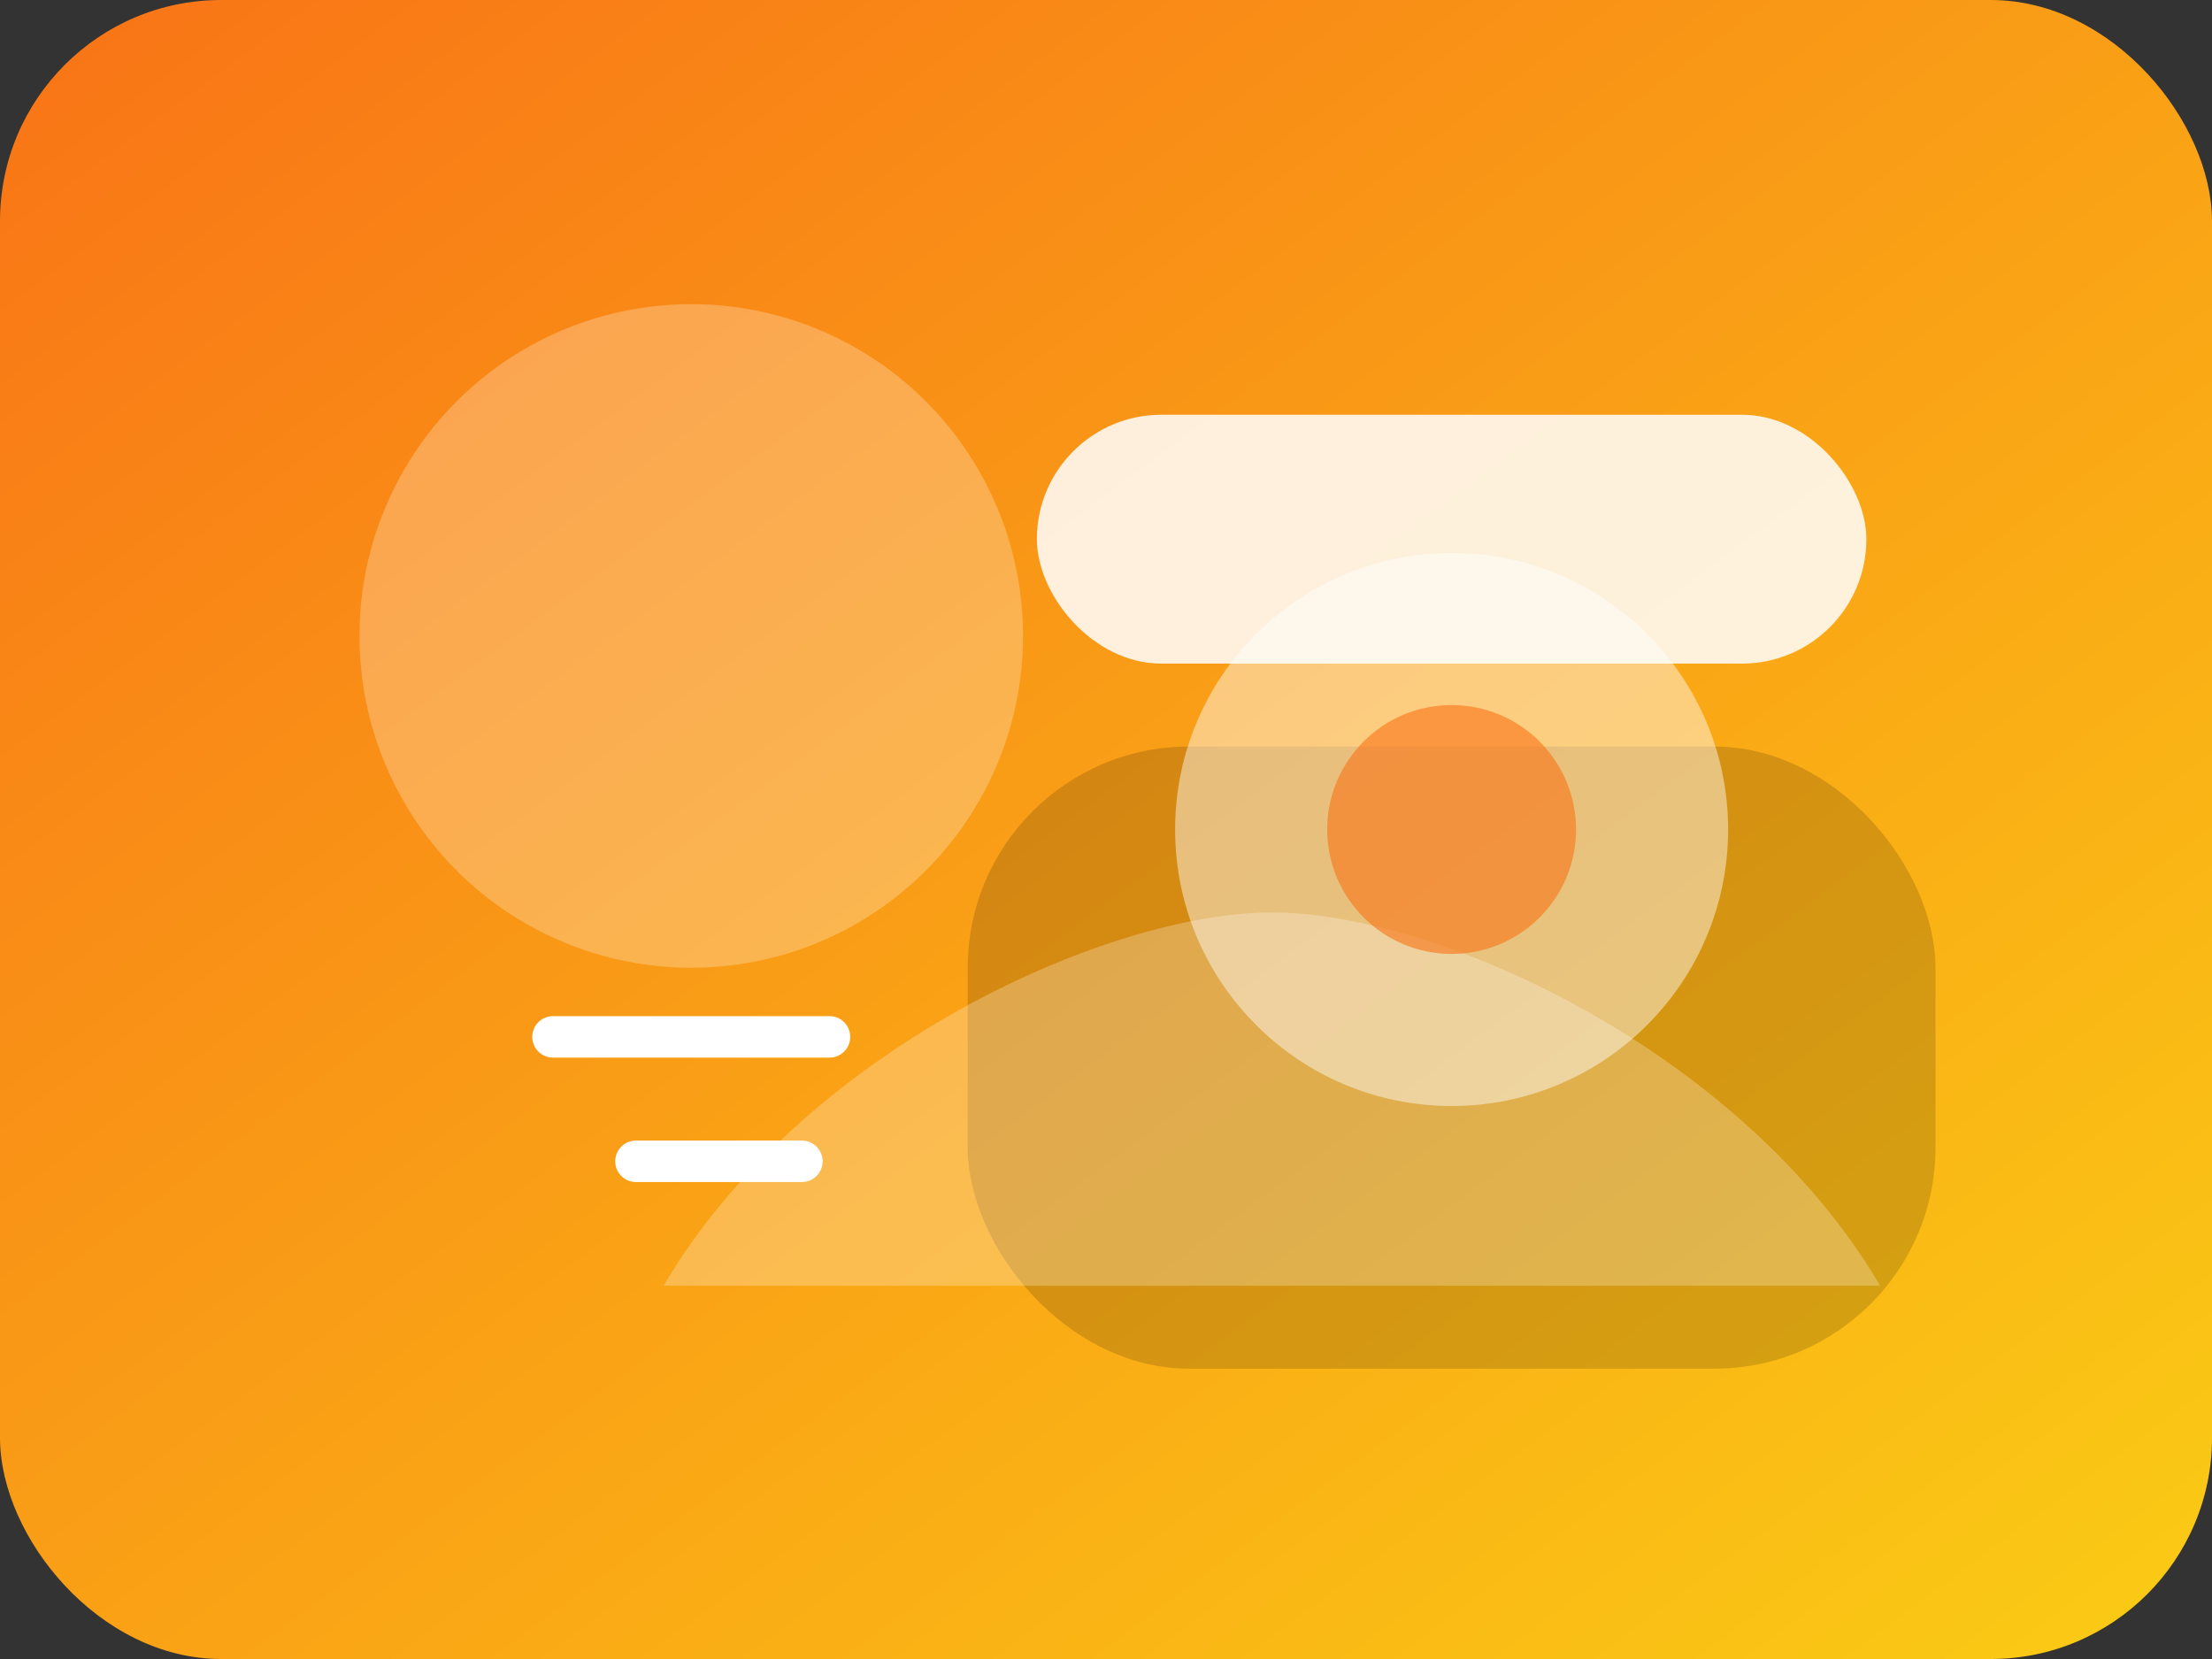
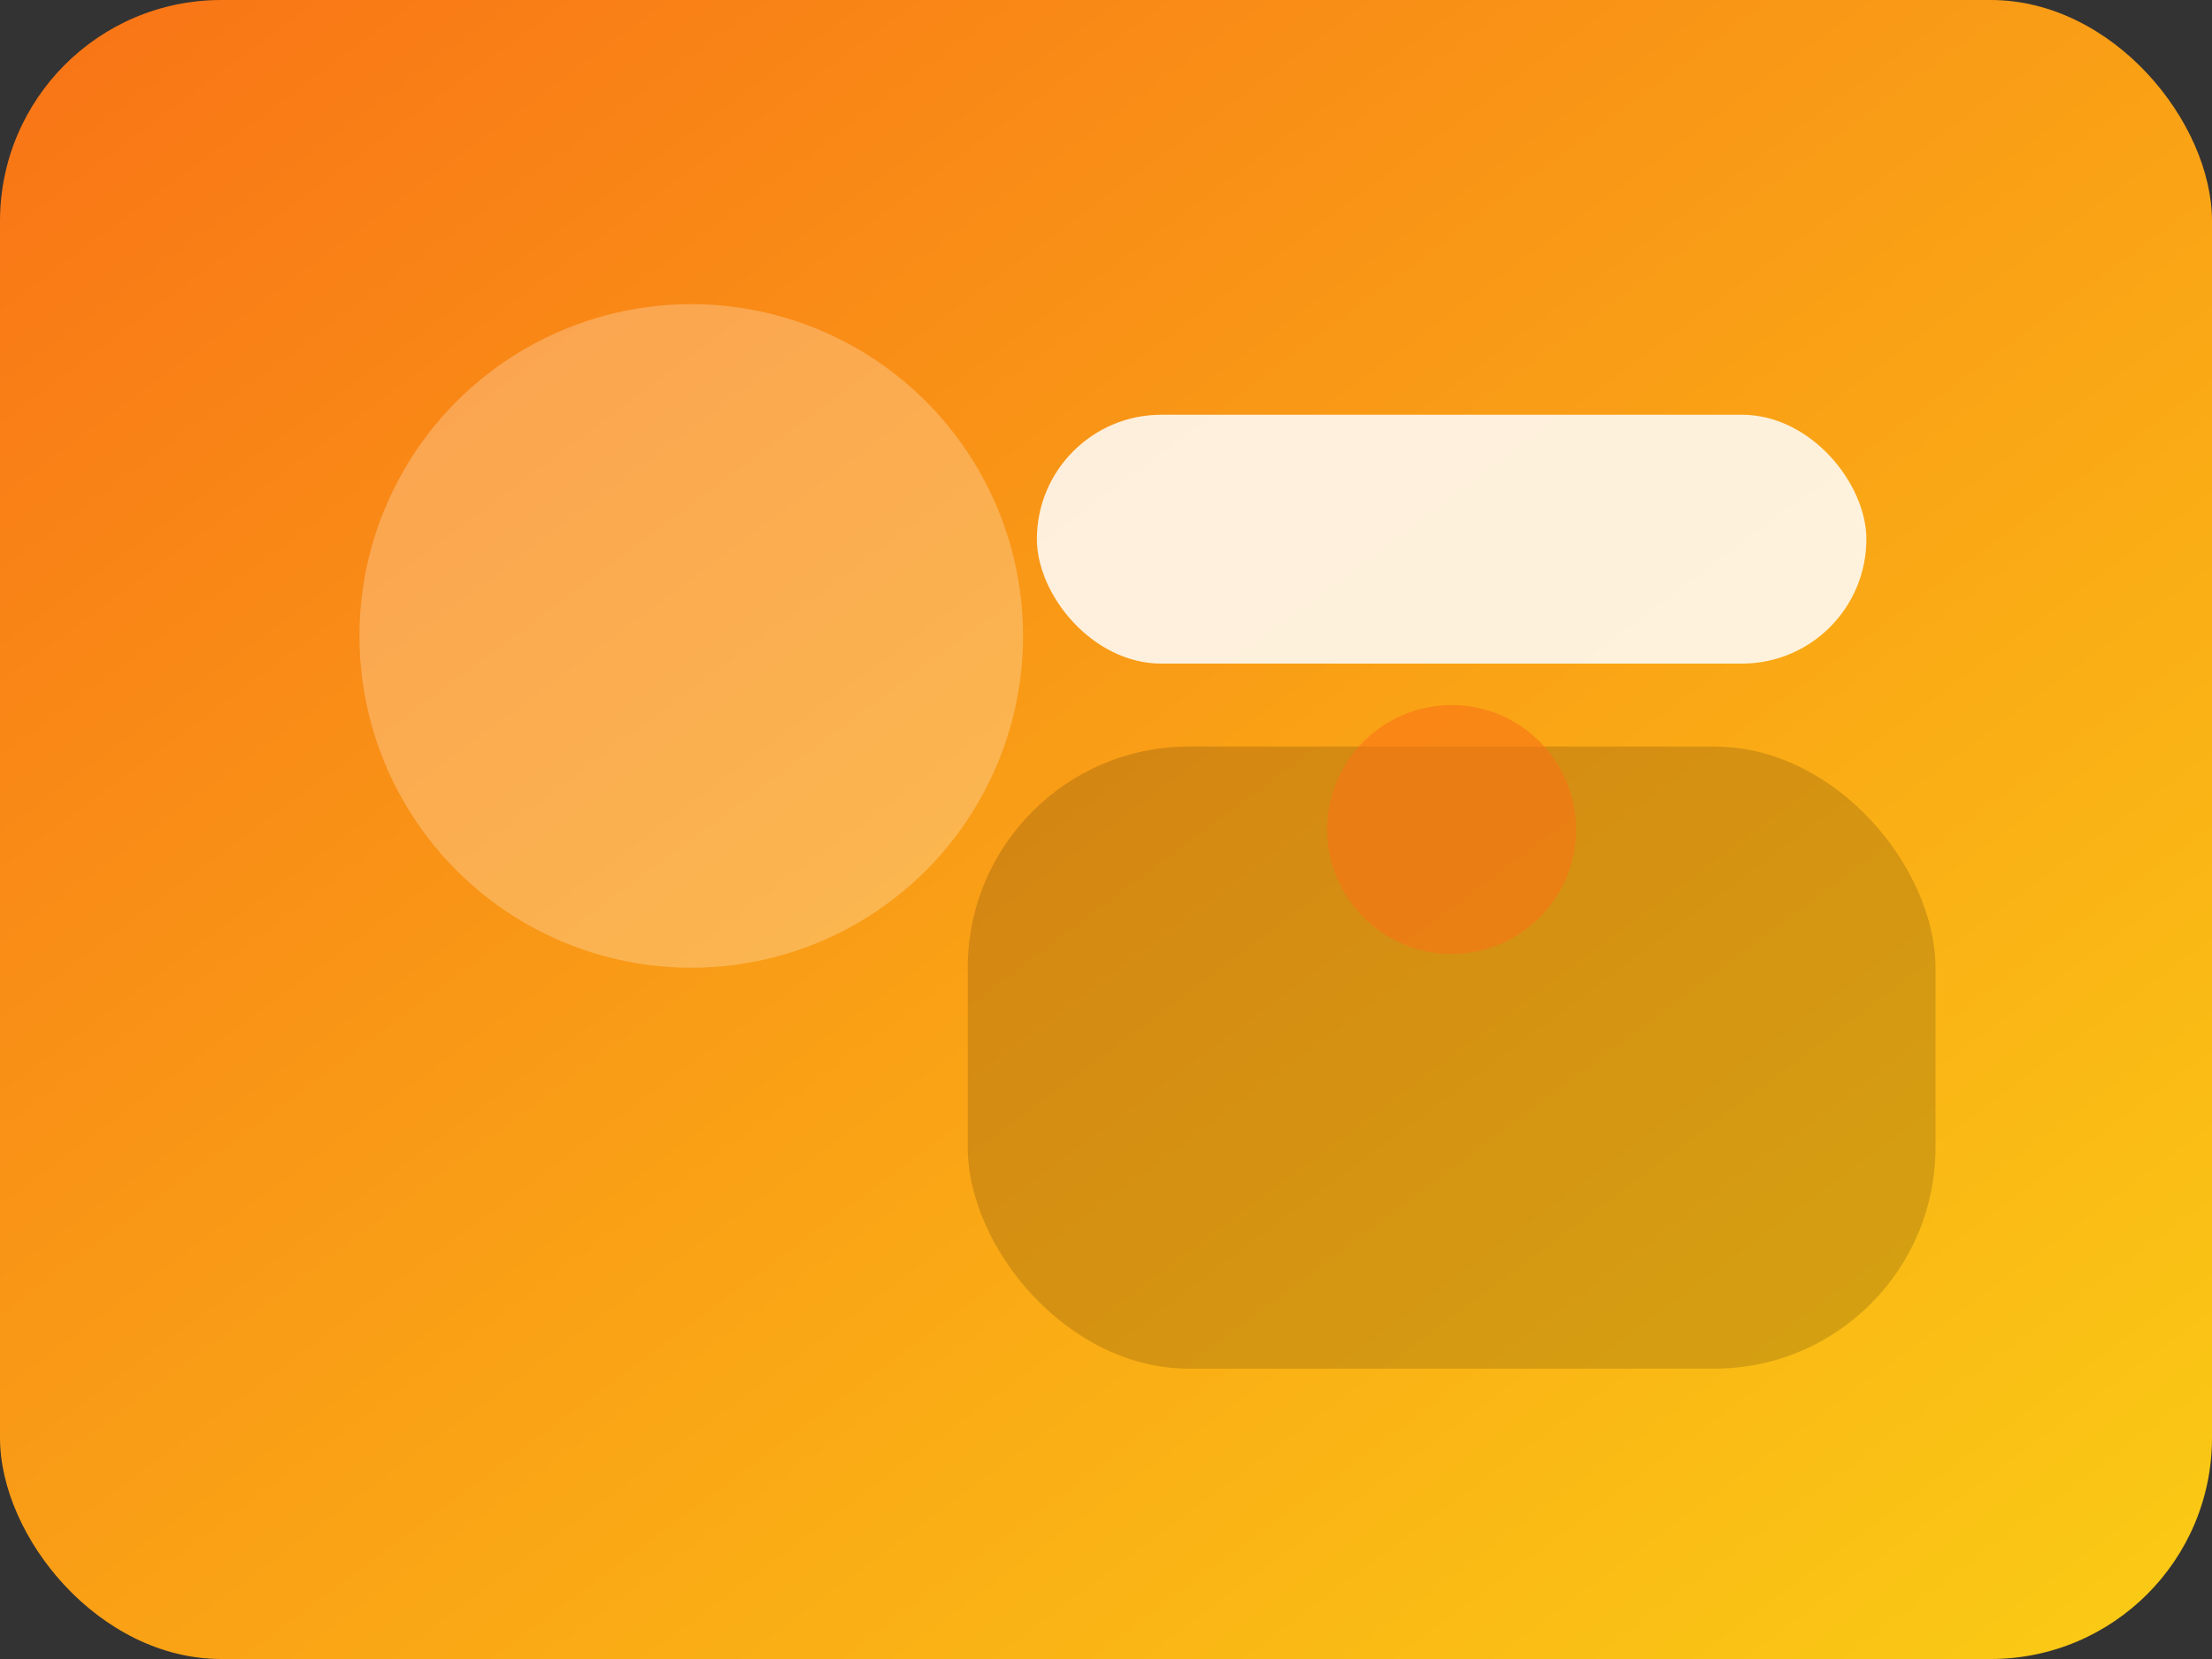
<svg xmlns="http://www.w3.org/2000/svg" width="320" height="240" viewBox="0 0 320 240">
  <rect x="0" y="0" width="320" height="240" fill="#333333" stroke="none" />
  <defs>
    <linearGradient id="chefGradient" x1="0%" y1="0%" x2="100%" y2="100%">
      <stop offset="0%" stop-color="#f97316" />
      <stop offset="100%" stop-color="#facc15" />
    </linearGradient>
  </defs>
  <rect width="320" height="240" rx="32" fill="url(#chefGradient)" />
  <circle cx="100" cy="92" r="48" fill="rgba(255,255,255,0.25)" />
  <rect x="150" y="60" width="120" height="36" rx="18" fill="rgba(255,255,255,0.85)" />
  <rect x="140" y="108" width="140" height="90" rx="32" fill="rgba(0,0,0,0.15)" />
-   <circle cx="210" cy="120" r="40" fill="rgba(255,255,255,0.45)" />
-   <path d="M96 186c20-34 64-54 88-54s68 20 88 54" fill="rgba(255,255,255,0.25)" />
  <circle cx="210" cy="120" r="18" fill="#f97316" opacity="0.6" />
-   <path d="M80 150h40" stroke="#ffffff" stroke-width="6" stroke-linecap="round" />
-   <path d="M92 168h24" stroke="#ffffff" stroke-width="6" stroke-linecap="round" />
</svg>